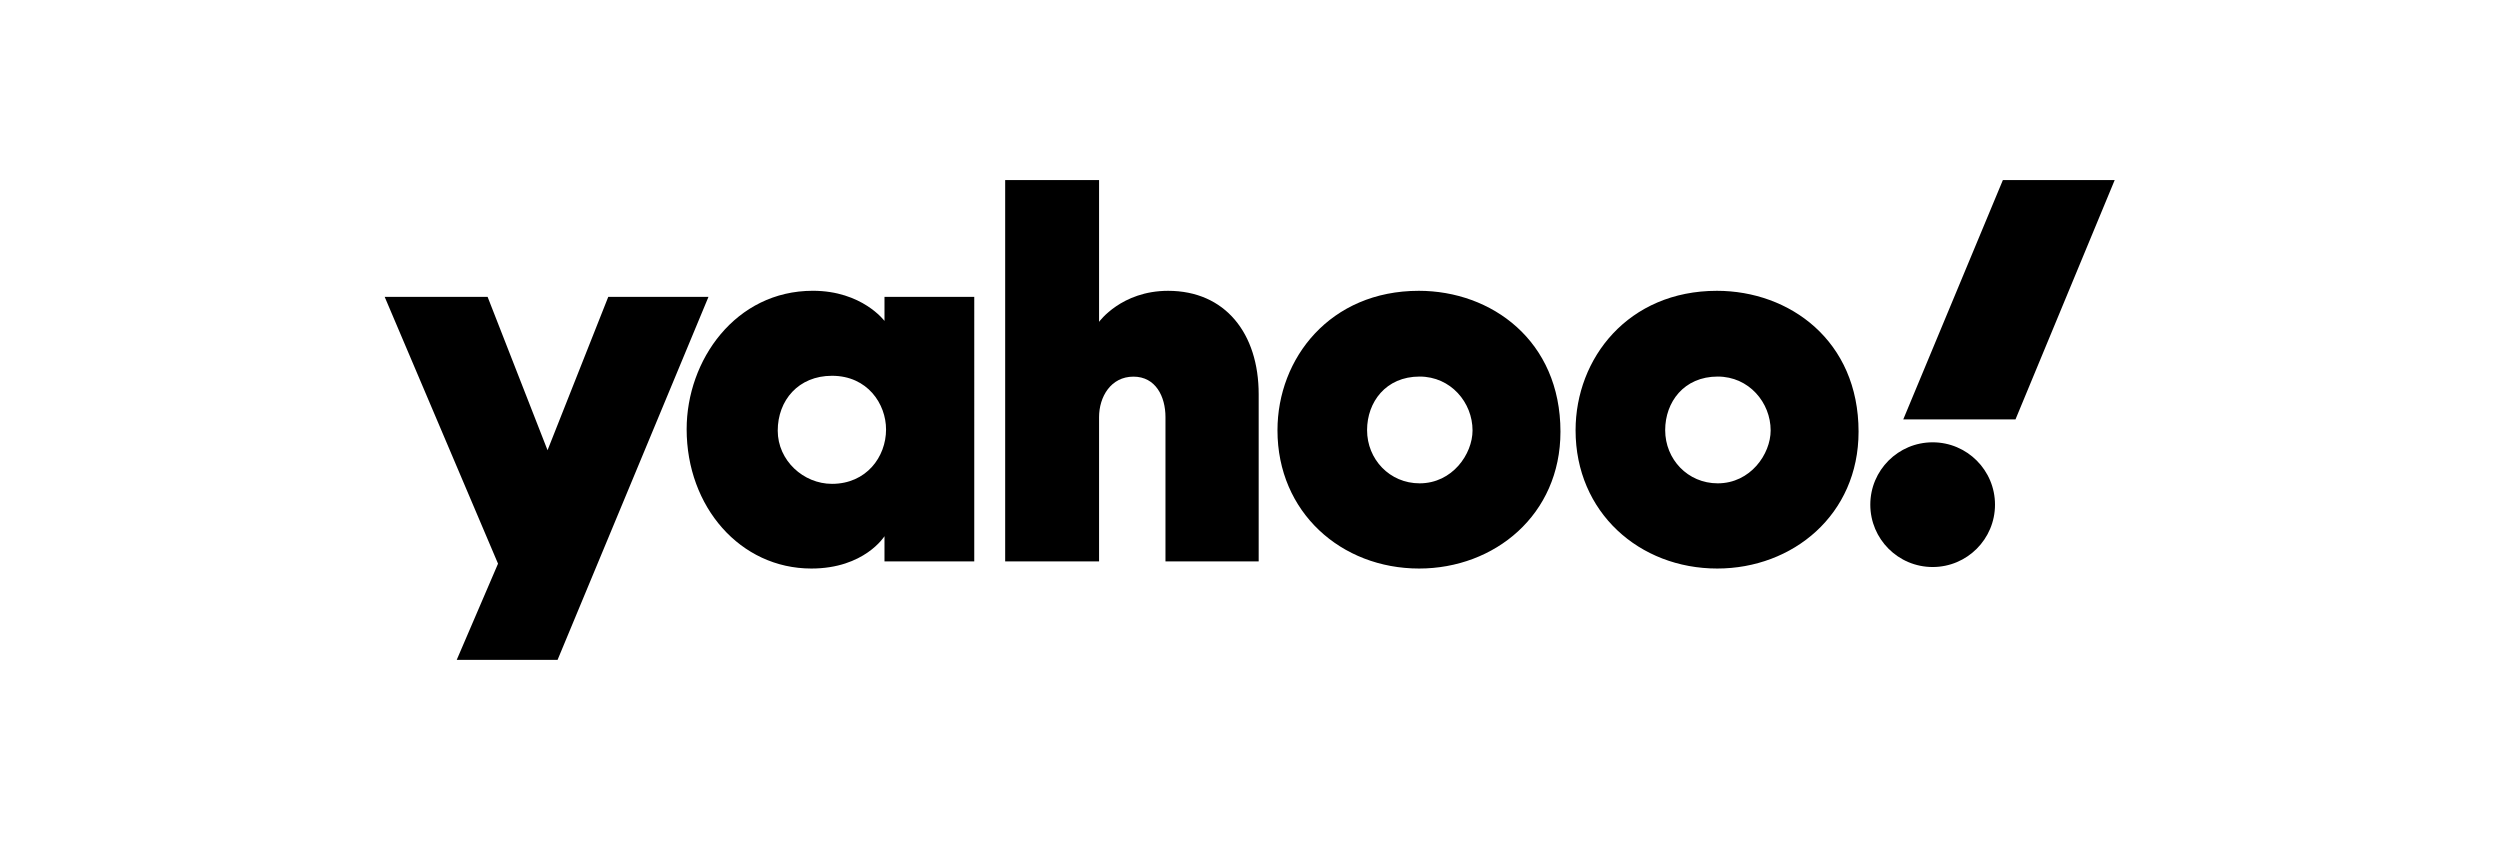
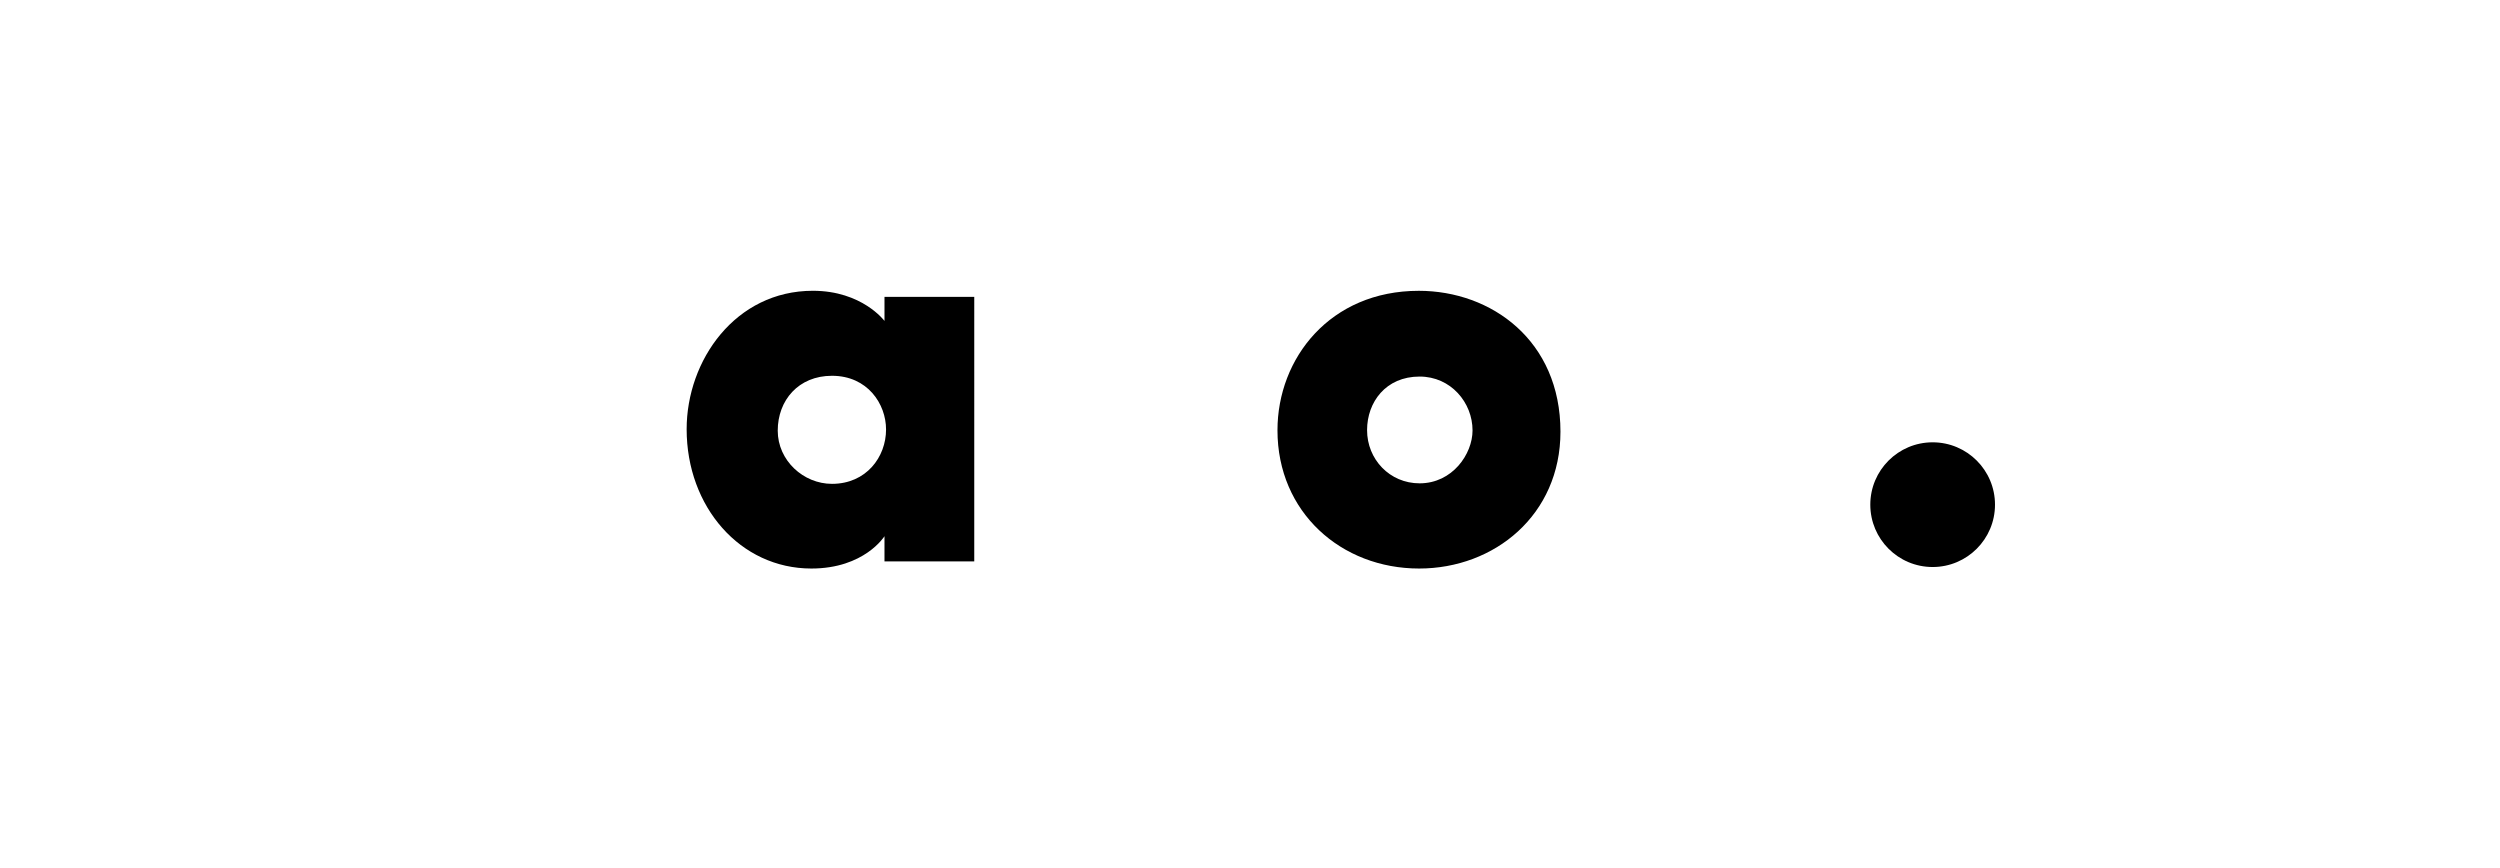
<svg xmlns="http://www.w3.org/2000/svg" viewBox="0 0 480 166.667" height="166.667" width="480" xml:space="preserve" id="svg2">
  <defs id="defs6">
    <clipPath id="clipPath22" clipPathUnits="userSpaceOnUse">
      <path id="path20" d="M 0,125 H 360 V 0 H 0 Z" />
    </clipPath>
  </defs>
  <g transform="matrix(1.333,0,0,-1.333,0,166.667)" id="g10">
    <g transform="translate(55.409,82.269)" id="g12">
-       <path id="path14" style="fill:#000000;fill-opacity:1;fill-rule:nonzero;stroke:none" d="M 0,0 H 14.825 L 23.457,-22.085 32.201,0 H 46.636 L 24.901,-52.282 H 10.375 l 5.95,13.855 z" />
-     </g>
+       </g>
    <g id="g16">
      <g clip-path="url(#clipPath22)" id="g18">
        <g transform="translate(119.832,70.905)" id="g24">
          <path id="path26" style="fill:#000000;fill-opacity:1;fill-rule:nonzero;stroke:none" d="m 0,0 c 5.14,0 7.792,-4.067 7.792,-7.736 0,-3.951 -2.841,-7.829 -7.792,-7.829 -4.103,0 -7.81,3.354 -7.81,7.661 C -7.81,-3.535 -4.828,0 0,0 m -2.75,12.244 c -11.138,0 -18.18,-9.99 -18.18,-19.938 0,-11.194 7.72,-20.069 17.968,-20.069 7.646,0 10.528,4.657 10.528,4.657 v -3.628 h 12.93 V 11.364 H 7.566 V 7.9 c 0,0 -3.216,4.344 -10.316,4.344" />
        </g>
        <g transform="translate(144.781,44.171)" id="g28">
-           <path id="path30" style="fill:#000000;fill-opacity:1;fill-rule:nonzero;stroke:none" d="M 0,0 V 54.921 H 13.524 V 34.502 c 0,0 3.213,4.471 9.94,4.471 8.23,0 13.05,-6.132 13.05,-14.893 V 0 H 23.089 v 20.781 c 0,2.964 -1.412,5.829 -4.611,5.829 -3.257,0 -4.954,-2.907 -4.954,-5.829 L 13.524,0 Z" />
-         </g>
+           </g>
        <g transform="translate(204.475,70.793)" id="g32">
          <path id="path34" style="fill:#000000;fill-opacity:1;fill-rule:nonzero;stroke:none" d="m 0,0 c 4.506,0 7.624,-3.753 7.624,-7.755 0,-3.413 -2.904,-7.624 -7.624,-7.624 -4.322,0 -7.567,3.469 -7.567,7.662 C -7.567,-3.679 -4.869,0 0,0 m -0.121,12.351 c -12.756,0 -20.352,-9.7 -20.352,-20.091 0,-11.827 9.198,-19.911 20.401,-19.911 10.858,0 20.359,7.717 20.359,19.712 0,13.125 -9.948,20.29 -20.408,20.29" />
        </g>
        <g transform="translate(247.414,70.793)" id="g36">
-           <path id="path38" style="fill:#000000;fill-opacity:1;fill-rule:nonzero;stroke:none" d="m 0,0 c 4.506,0 7.624,-3.753 7.624,-7.755 0,-3.413 -2.906,-7.624 -7.624,-7.624 -4.323,0 -7.568,3.469 -7.568,7.662 C -7.568,-3.679 -4.871,0 0,0 m -0.122,12.351 c -12.756,0 -20.352,-9.7 -20.352,-20.091 0,-11.827 9.197,-19.911 20.401,-19.911 10.857,0 20.359,7.717 20.359,19.712 0,13.125 -9.948,20.29 -20.408,20.29" />
-         </g>
+           </g>
        <g transform="translate(278.371,61.322)" id="g40">
          <path id="path42" style="fill:#000000;fill-opacity:1;fill-rule:nonzero;stroke:none" d="m 0,0 c 4.96,0 8.981,-4.02 8.981,-8.979 0,-4.96 -4.021,-8.982 -8.981,-8.982 -4.959,0 -8.98,4.022 -8.98,8.982 C -8.98,-4.02 -4.959,0 0,0" />
        </g>
        <g transform="translate(290.303,64.621)" id="g44">
-           <path id="path46" style="fill:#000000;fill-opacity:1;fill-rule:nonzero;stroke:none" d="M 0,0 H -16.166 L -1.818,34.471 H 14.288 Z" />
-         </g>
+           </g>
      </g>
    </g>
  </g>
</svg>